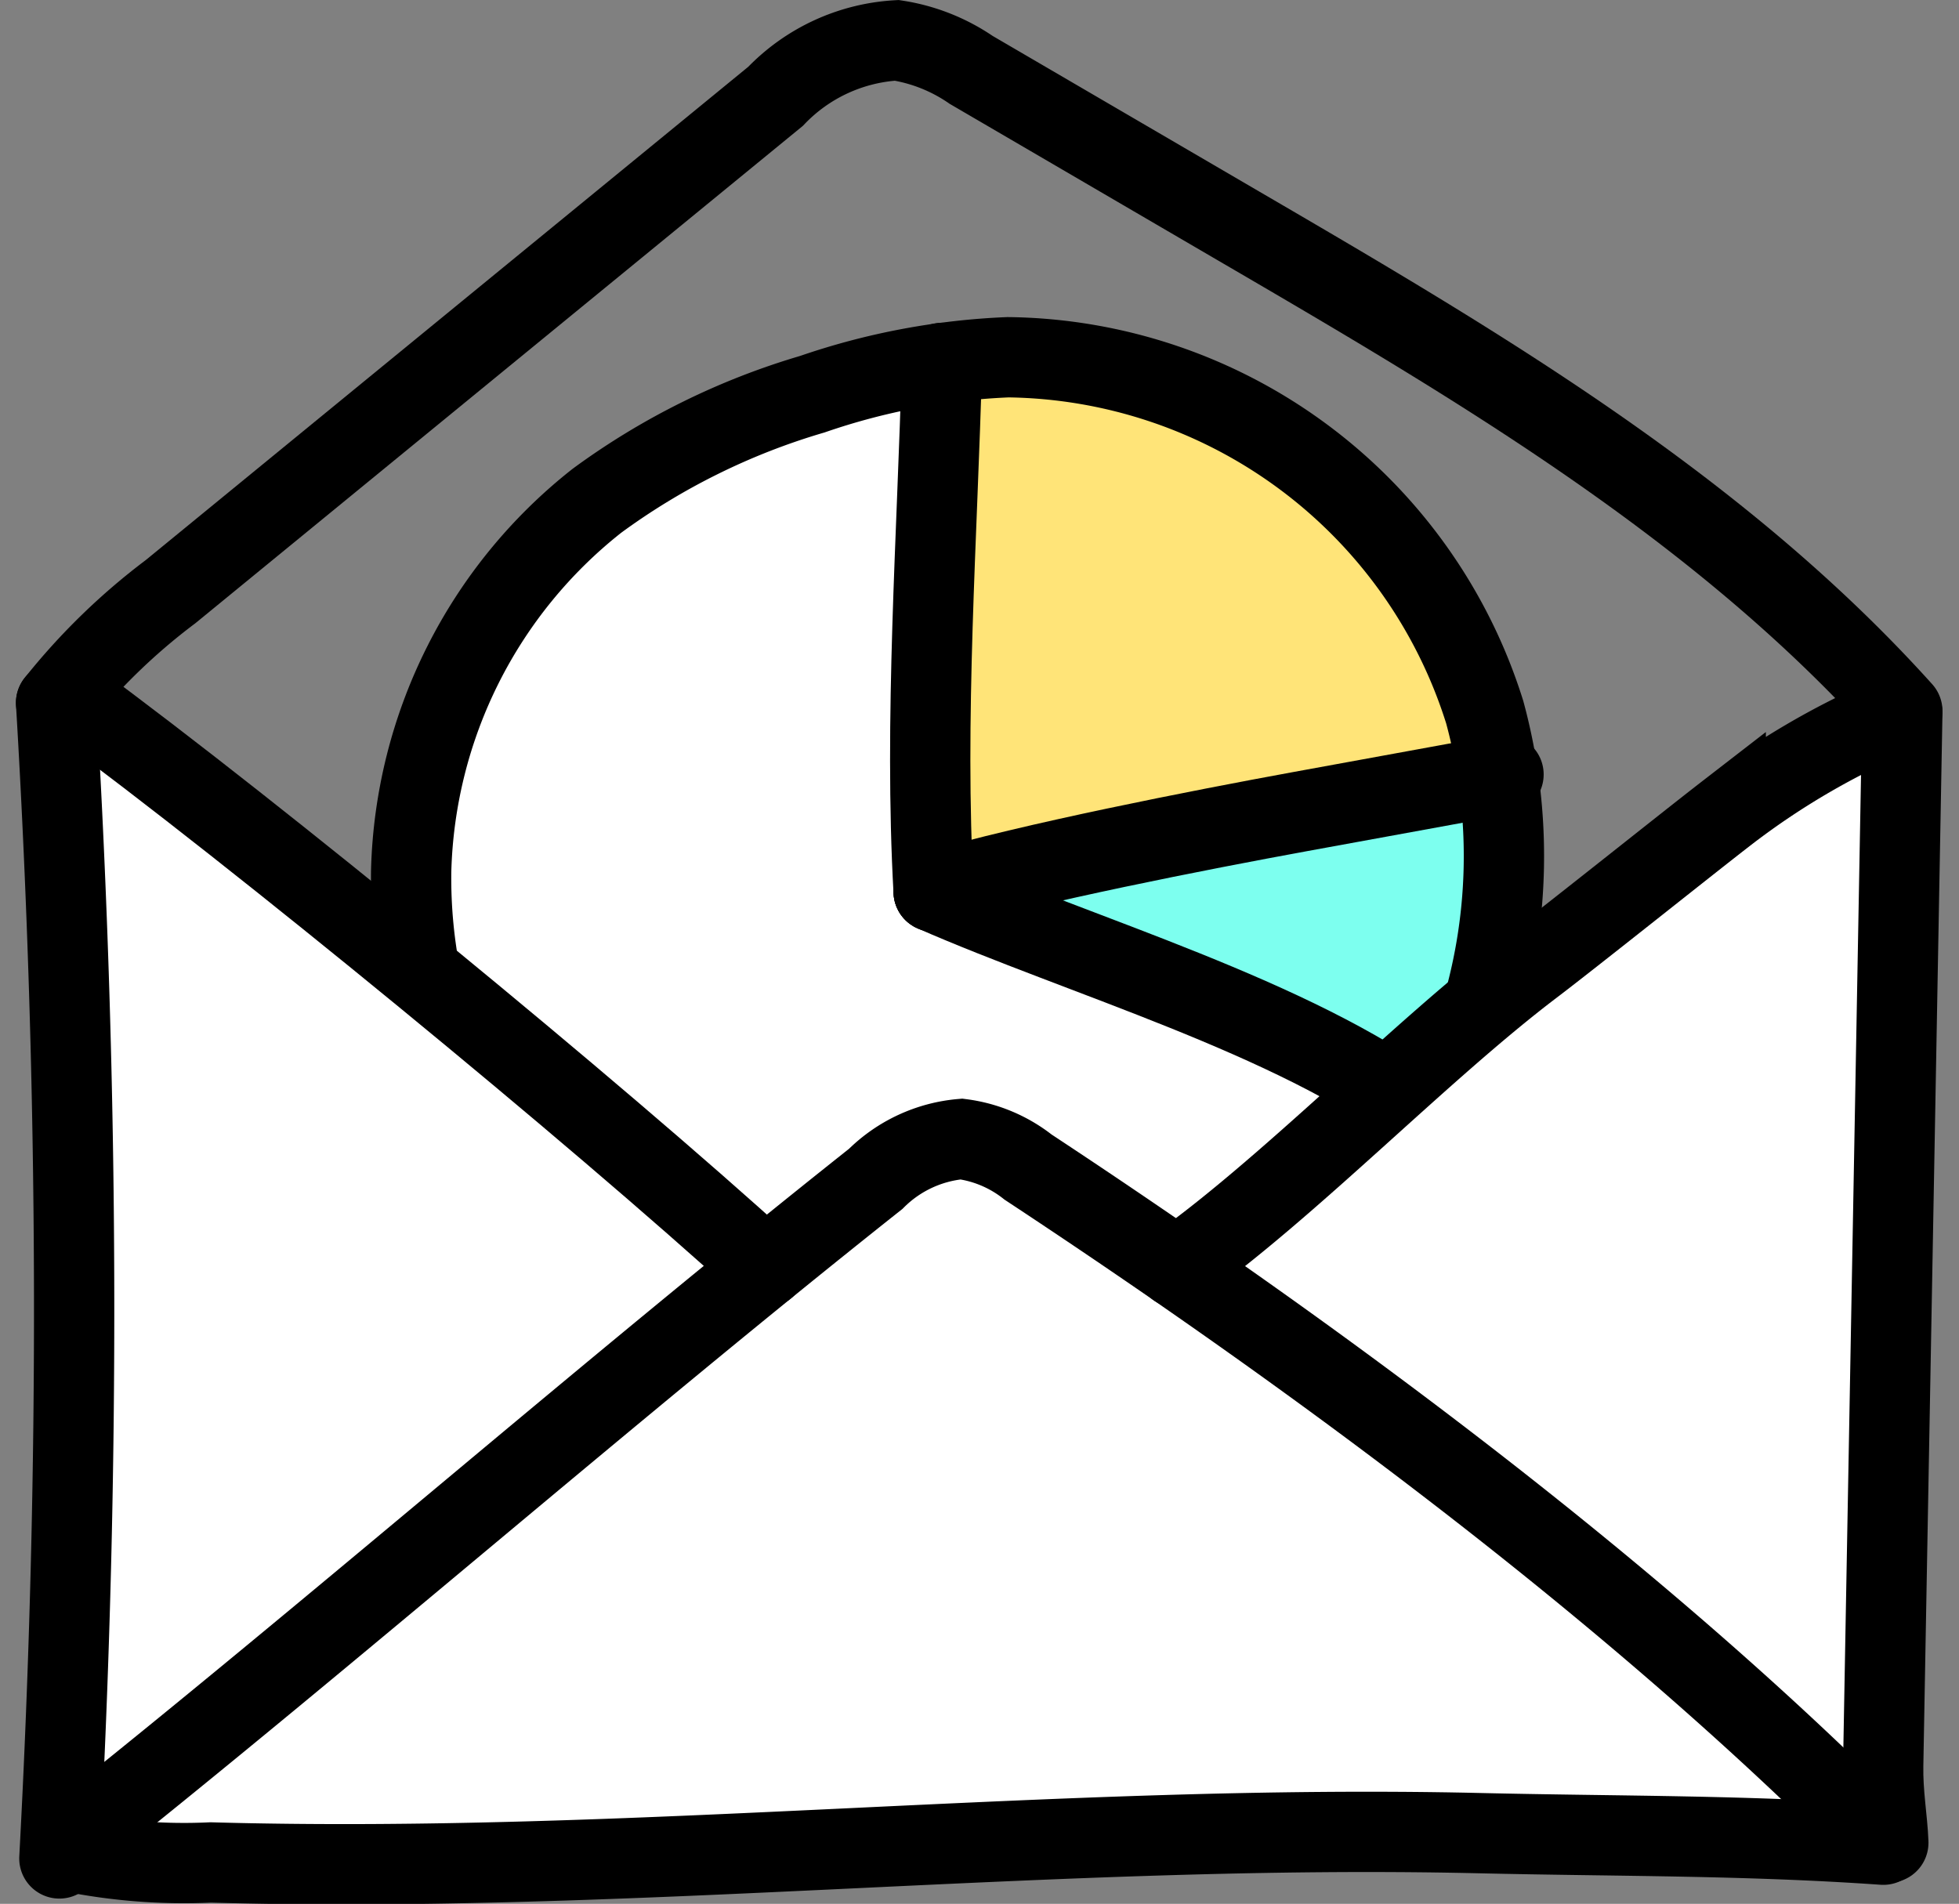
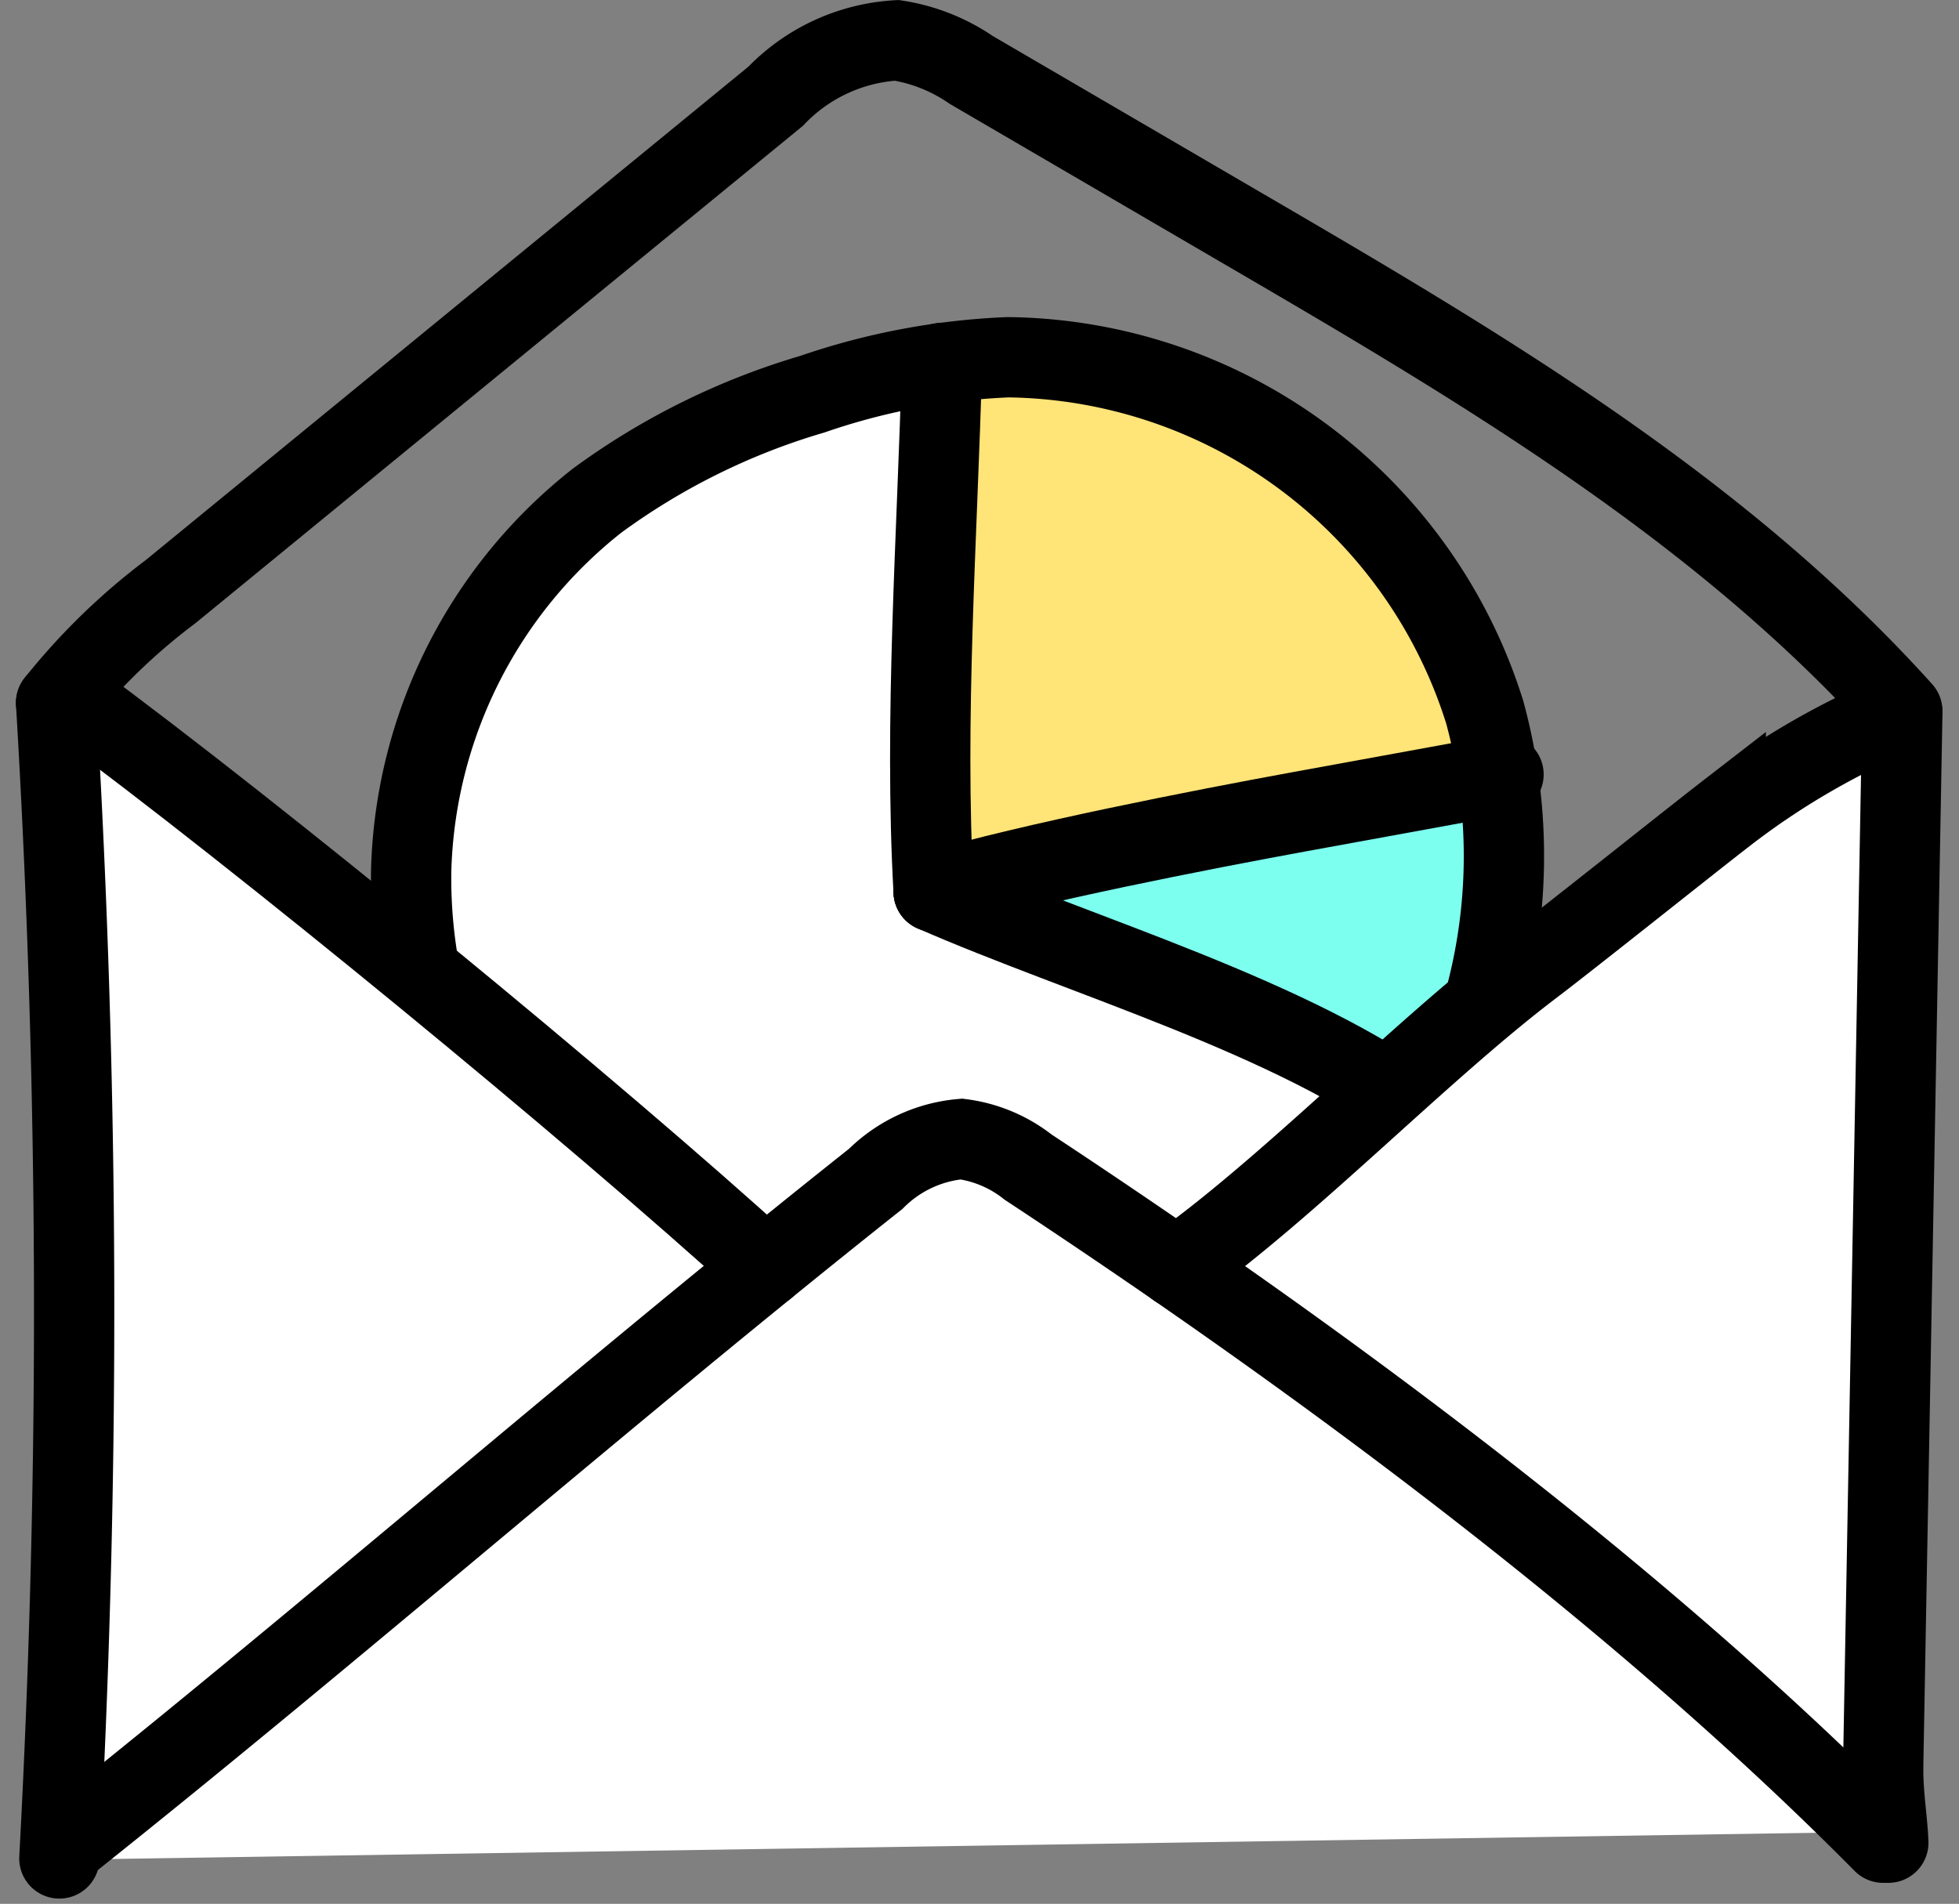
<svg xmlns="http://www.w3.org/2000/svg" width="48.79" height="47.42" viewBox="0 0 48.79 47.42">
  <rect x="0" y="0" width="48.79" height="47.42" fill="#808080" stroke="none" />
  <defs>
    <style>.a{fill:none;stroke:#000;stroke-linecap:round;stroke-miterlimit:10;stroke-width:2px;}.b{fill:#fff;}.c{fill:#7dffef;}.d{fill:#ffe478;}</style>
  </defs>
  <g transform="translate(-1001.051 -907.656)">
    <path class="a" d="M1002.448,925.163a15.72,15.72,0,0,1,2.852-2.771l15.067-12.337a4.539,4.539,0,0,1,3.018-1.394,4.492,4.492,0,0,1,1.854.736l6.681,3.9c5.914,3.448,11.93,6.979,16.509,12.068" transform="translate(0)" />
    <g transform="translate(1011.289 916.544)">
      <path class="b" d="M1031.927,953.7a12.807,12.807,0,0,1-4.277-9.723,12.14,12.14,0,0,1,4.628-9.233,17.3,17.3,0,0,1,5.365-2.654,18.74,18.74,0,0,1,3.9-.863l-.184,13.109c3.676,1.612,8.849,2.861,12.065,5.263v.1a13.488,13.488,0,0,1-3.655,4.55,14.926,14.926,0,0,1-15.02,1.8,15.812,15.812,0,0,1-2.809-2.027" transform="translate(-1027.644 -931.195)" />
      <path class="c" d="M1064.713,963.373c3.7,1.622,8.992,3.135,12.226,5.549l.343.289a13.238,13.238,0,0,0,2.178-8.656l-.474-.115-5.105.932c-2.5.457-6.73,1.284-9.168,2" transform="translate(-1051.698 -950.152)" />
      <path class="d" d="M1064.363,944.771c2.528-.744,6.915-1.6,9.507-2.074,1.765-.322,2.916-.84,4.681-1.162h.682c-2.04-7.788-6.451-10.585-14.654-10.393Z" transform="translate(-1051.471 -931.132)" />
      <path class="a" d="M1031.914,953.689a12.809,12.809,0,0,1-4.276-9.723,12.14,12.14,0,0,1,4.628-9.233,17.3,17.3,0,0,1,5.365-2.654,17.07,17.07,0,0,1,4.873-.92A12.6,12.6,0,0,1,1054.376,940a13.684,13.684,0,0,1-4.621,14.241,14.925,14.925,0,0,1-15.02,1.8,15.835,15.835,0,0,1-2.809-2.027" transform="translate(-1027.636 -931.149)" />
      <path class="a" d="M1064.763,931.561c-.113,4.284-.448,8.889-.207,13.168" transform="translate(-1051.541 -931.41)" />
      <path class="a" d="M1064.713,963.684c2.424-.713,6.631-1.535,9.116-1.99l5.077-.927" transform="translate(-1051.698 -950.365)" />
      <path class="a" d="M1064.713,969.076c3.676,1.612,8.942,3.117,12.158,5.518l-.577-.3" transform="translate(-1051.698 -955.757)" />
    </g>
    <path class="b" d="M1002.875,1004.22l13.079-11.1,7.459-5.932,1.875-1.118,10.864,7.366,12.211,10.085Z" transform="translate(-0.277 -50.243)" />
    <path class="b" d="M1099.795,956.425l-9.586,6.892-8.084,6.909,17.671,14.056Z" transform="translate(-51.709 -31.003)" />
    <path class="b" d="M1002.875,955.543v28.883l17.773-14.721Z" transform="translate(-0.277 -30.43)" />
    <path class="a" d="M1002.448,955.687a254.349,254.349,0,0,1,.082,28.782" transform="translate(0 -30.524)" />
-     <path class="a" d="M1003,1036.254a14.313,14.313,0,0,0,3.657.3c10.535.295,21.065-.974,31.6-.73,3.439.08,6.623.047,10.054.288" transform="translate(-0.356 -82.509)" />
    <path class="a" d="M1132.562,956.425l-.476,26.206c-.013.713.106,1.338.128,1.925" transform="translate(-84.133 -31.003)" />
    <path class="a" d="M1003.6,955.4c4.641,3.417,13,10.279,17.264,14.161" transform="translate(-0.748 -30.337)" />
    <path class="a" d="M1081.958,970.375c2.814-2,6.082-5.409,8.863-7.517.946-.717,3.872-3.055,4.811-3.781a19.11,19.11,0,0,1,4.113-2.424" transform="translate(-51.601 -31.151)" />
    <path class="a" d="M1003.27,1004.159c6.666-5.306,13.448-11.242,20.124-16.535a3.445,3.445,0,0,1,2.135-.993,3.381,3.381,0,0,1,1.661.7c7.278,4.8,15.165,10.631,21.295,16.827" transform="translate(-0.533 -50.605)" />
  </g>
</svg>